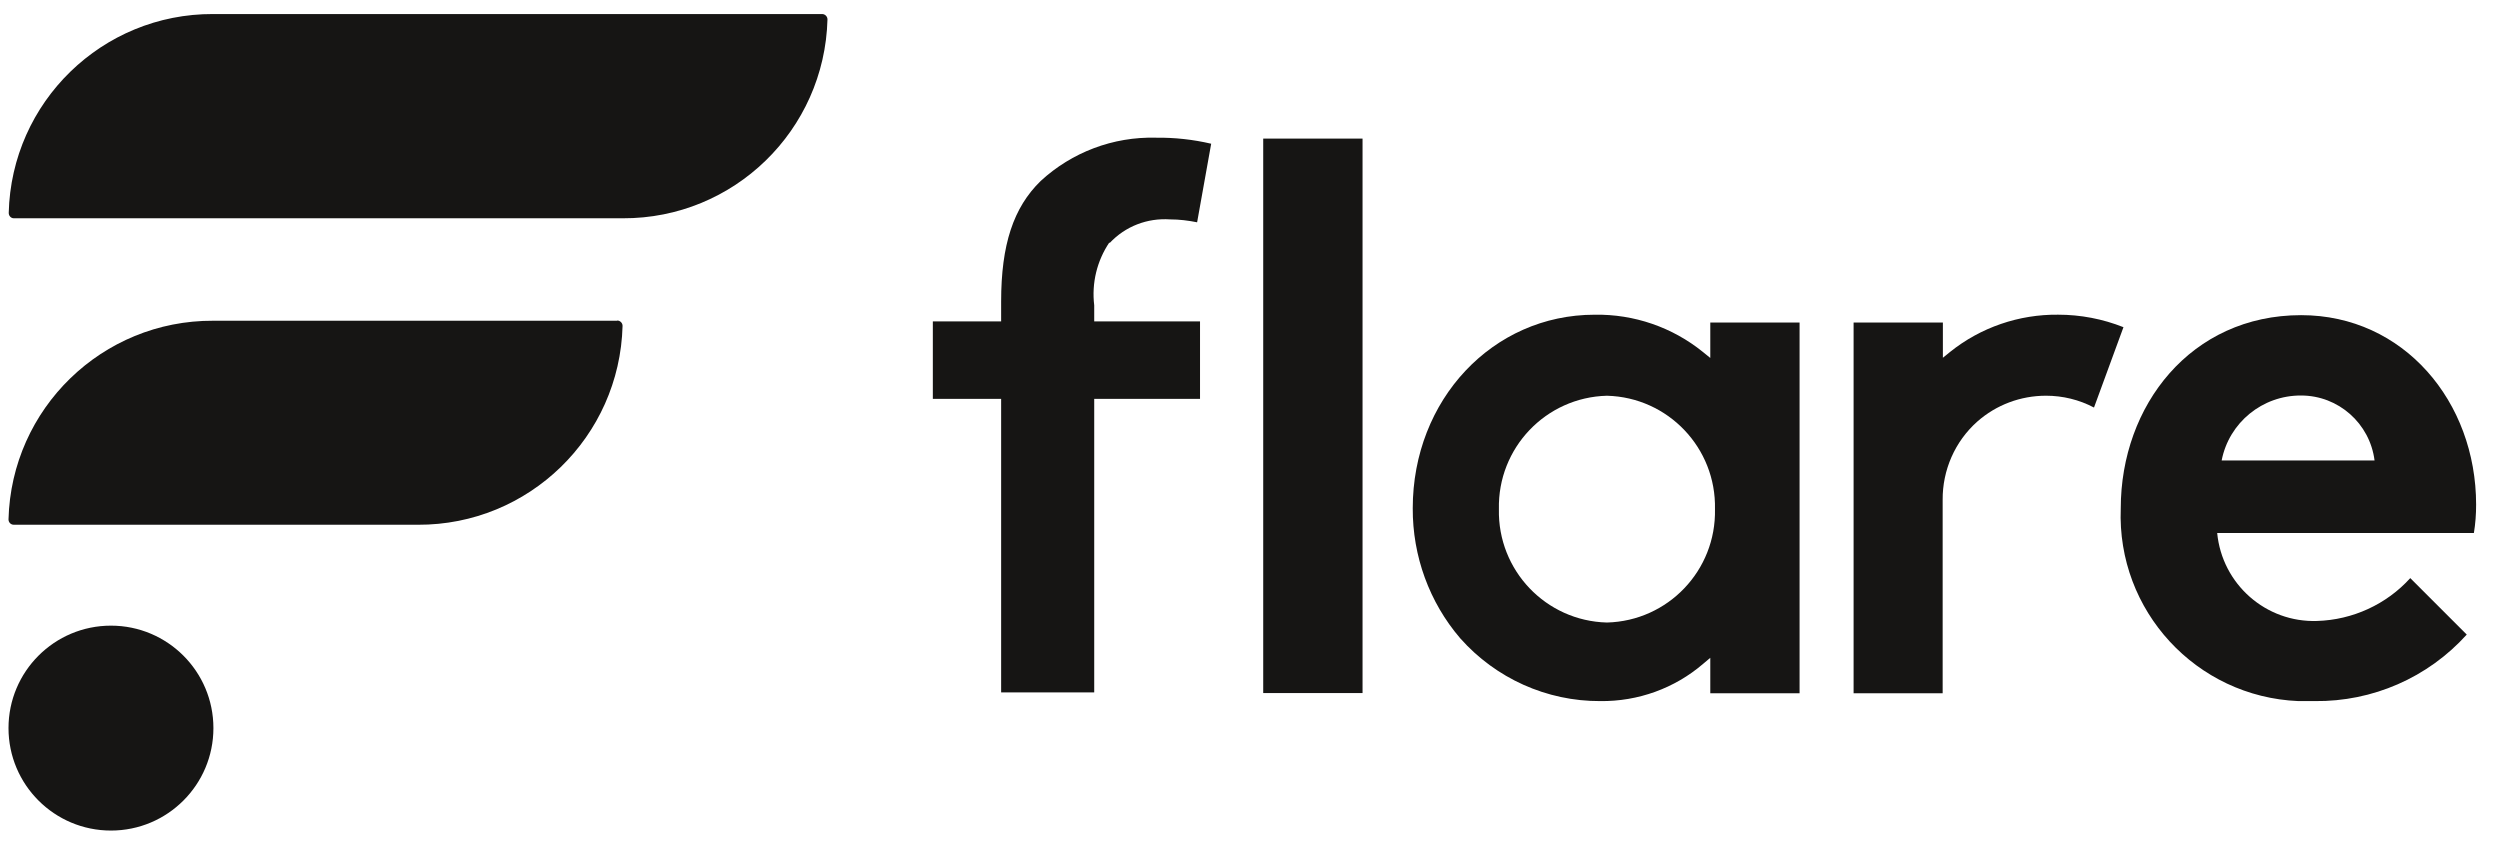
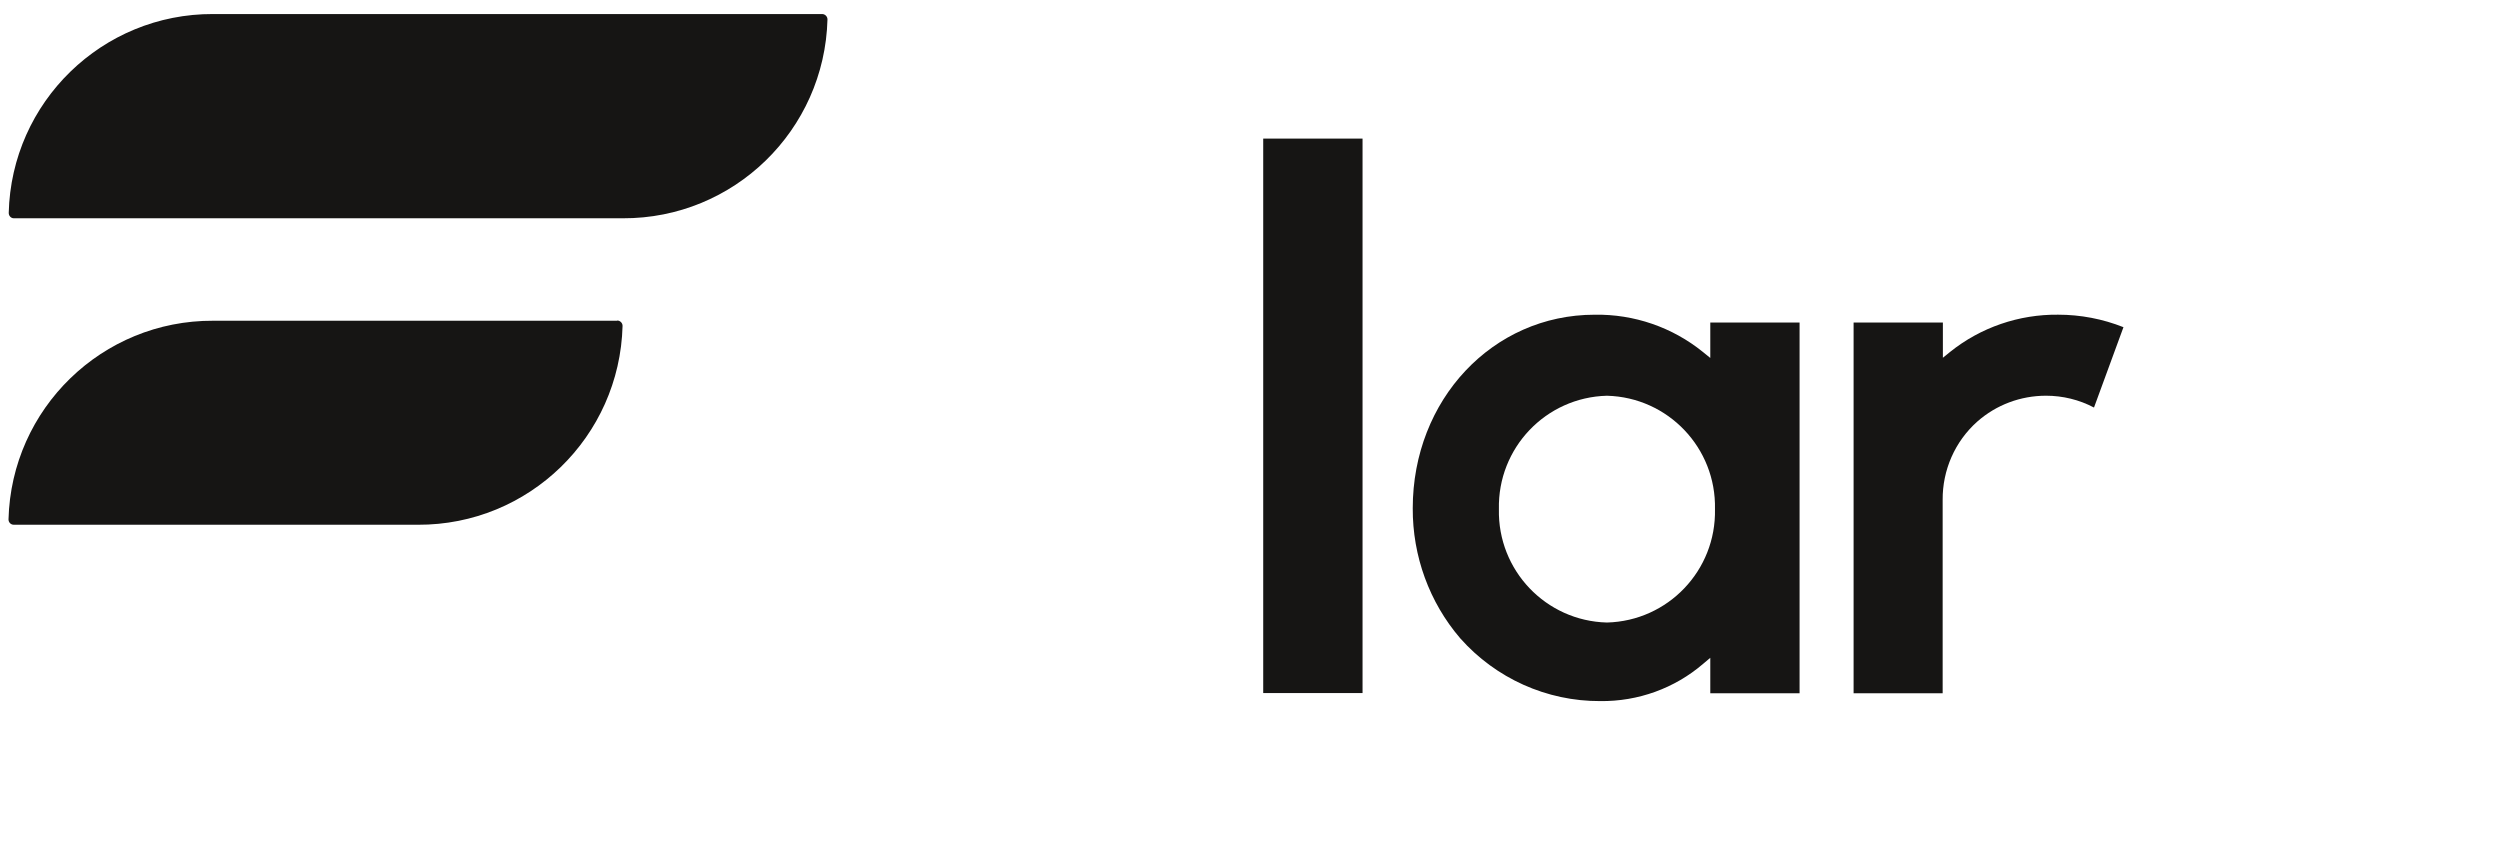
<svg xmlns="http://www.w3.org/2000/svg" width="112" height="38" viewBox="0 0 112 38" fill="none">
  <path d="M27.651 14.369H9.551C4.581 14.349 0.511 18.299 0.381 23.269C0.381 23.399 0.481 23.509 0.621 23.509H18.721C23.691 23.529 27.761 19.569 27.891 14.599C27.891 14.469 27.781 14.359 27.651 14.359V14.369Z" fill="#161514" />
  <path d="M36.821 0.629H9.551C4.581 0.609 0.511 4.569 0.391 9.539C0.391 9.669 0.491 9.779 0.621 9.779H27.901C32.871 9.799 36.941 5.839 37.071 0.869C37.071 0.739 36.961 0.629 36.831 0.629H36.821Z" fill="#161514" />
-   <path d="M4.971 37.209C7.506 37.209 9.561 35.154 9.561 32.619C9.561 30.084 7.506 28.029 4.971 28.029C2.436 28.029 0.381 30.084 0.381 32.619C0.381 35.154 2.436 37.209 4.971 37.209Z" fill="#161514" />
  <path d="M61.042 6.209H56.592V31.049H61.042V6.209Z" fill="#161514" />
-   <path d="M110.93 22.609C110.93 17.989 107.68 14.119 103.09 14.119C98.16 14.119 95.01 18.159 95.01 22.779C94.83 27.359 98.39 31.219 102.97 31.409C103.21 31.409 103.46 31.409 103.7 31.409C106.29 31.439 108.77 30.359 110.51 28.429L107.98 25.899C106.91 27.079 105.4 27.769 103.81 27.819C101.51 27.899 99.55 26.169 99.33 23.879H110.83C110.9 23.459 110.93 23.039 110.93 22.609ZM99.53 20.629C99.86 18.929 101.36 17.709 103.09 17.719C104.76 17.719 106.17 18.969 106.38 20.629H99.54H99.53Z" fill="#161514" />
  <path d="M76.611 16.029L76.291 15.769C74.921 14.659 73.201 14.069 71.441 14.099C66.871 14.099 63.291 17.909 63.291 22.769C63.281 24.909 64.031 26.979 65.421 28.599C67.011 30.389 69.291 31.419 71.691 31.409C73.381 31.429 75.021 30.839 76.301 29.739L76.621 29.469V31.059H80.621V14.449H76.621V16.029H76.611ZM71.991 27.889C69.251 27.819 67.091 25.549 67.151 22.809C67.091 20.069 69.251 17.799 71.991 17.729C74.731 17.799 76.891 20.069 76.831 22.809C76.891 25.549 74.731 27.819 71.991 27.889Z" fill="#161514" />
  <path d="M92.211 14.098C90.451 14.078 88.731 14.668 87.361 15.768L87.041 16.028V14.448H83.041V31.058H87.031V22.398C87.021 21.058 87.581 19.778 88.581 18.888C89.431 18.138 90.521 17.728 91.661 17.728C92.411 17.728 93.151 17.908 93.811 18.258L95.131 14.658C94.201 14.288 93.211 14.098 92.201 14.098H92.211Z" fill="#161514" />
-   <path d="M49.711 10.889C50.411 10.139 51.401 9.759 52.421 9.829C52.831 9.829 53.231 9.879 53.631 9.959L54.261 6.439C53.451 6.249 52.621 6.159 51.781 6.169C49.871 6.119 48.021 6.819 46.621 8.109C45.401 9.299 44.851 10.959 44.851 13.508V14.399H41.791V17.869H44.851V31.018H49.021V17.869H53.761V14.399H49.021V13.678C48.901 12.688 49.141 11.688 49.701 10.858L49.711 10.889Z" fill="#161514" />
</svg>